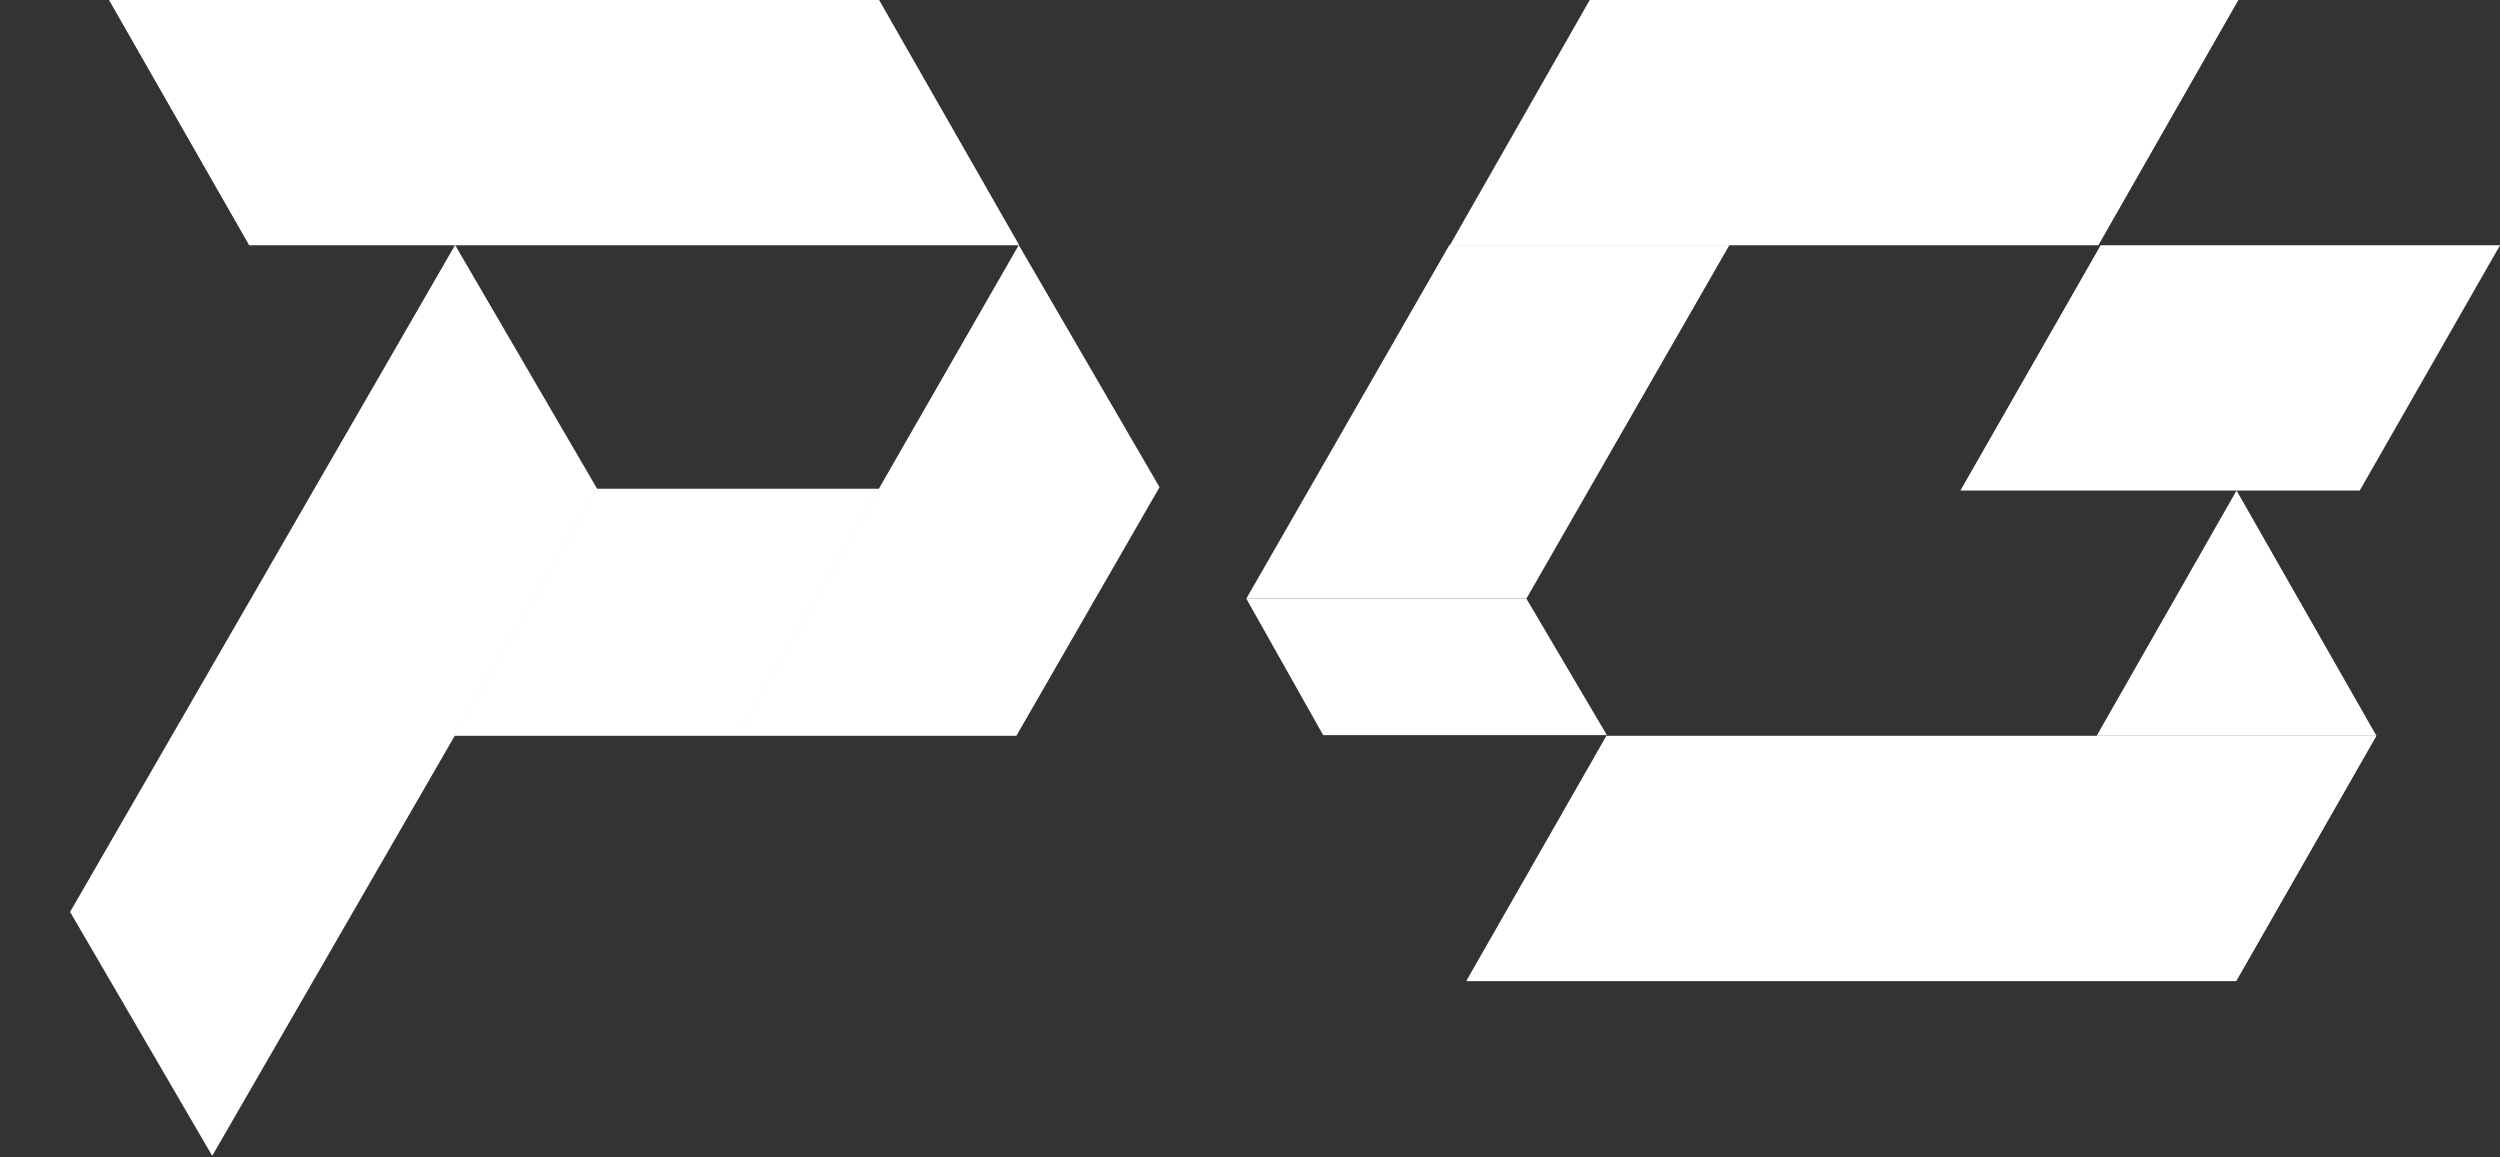
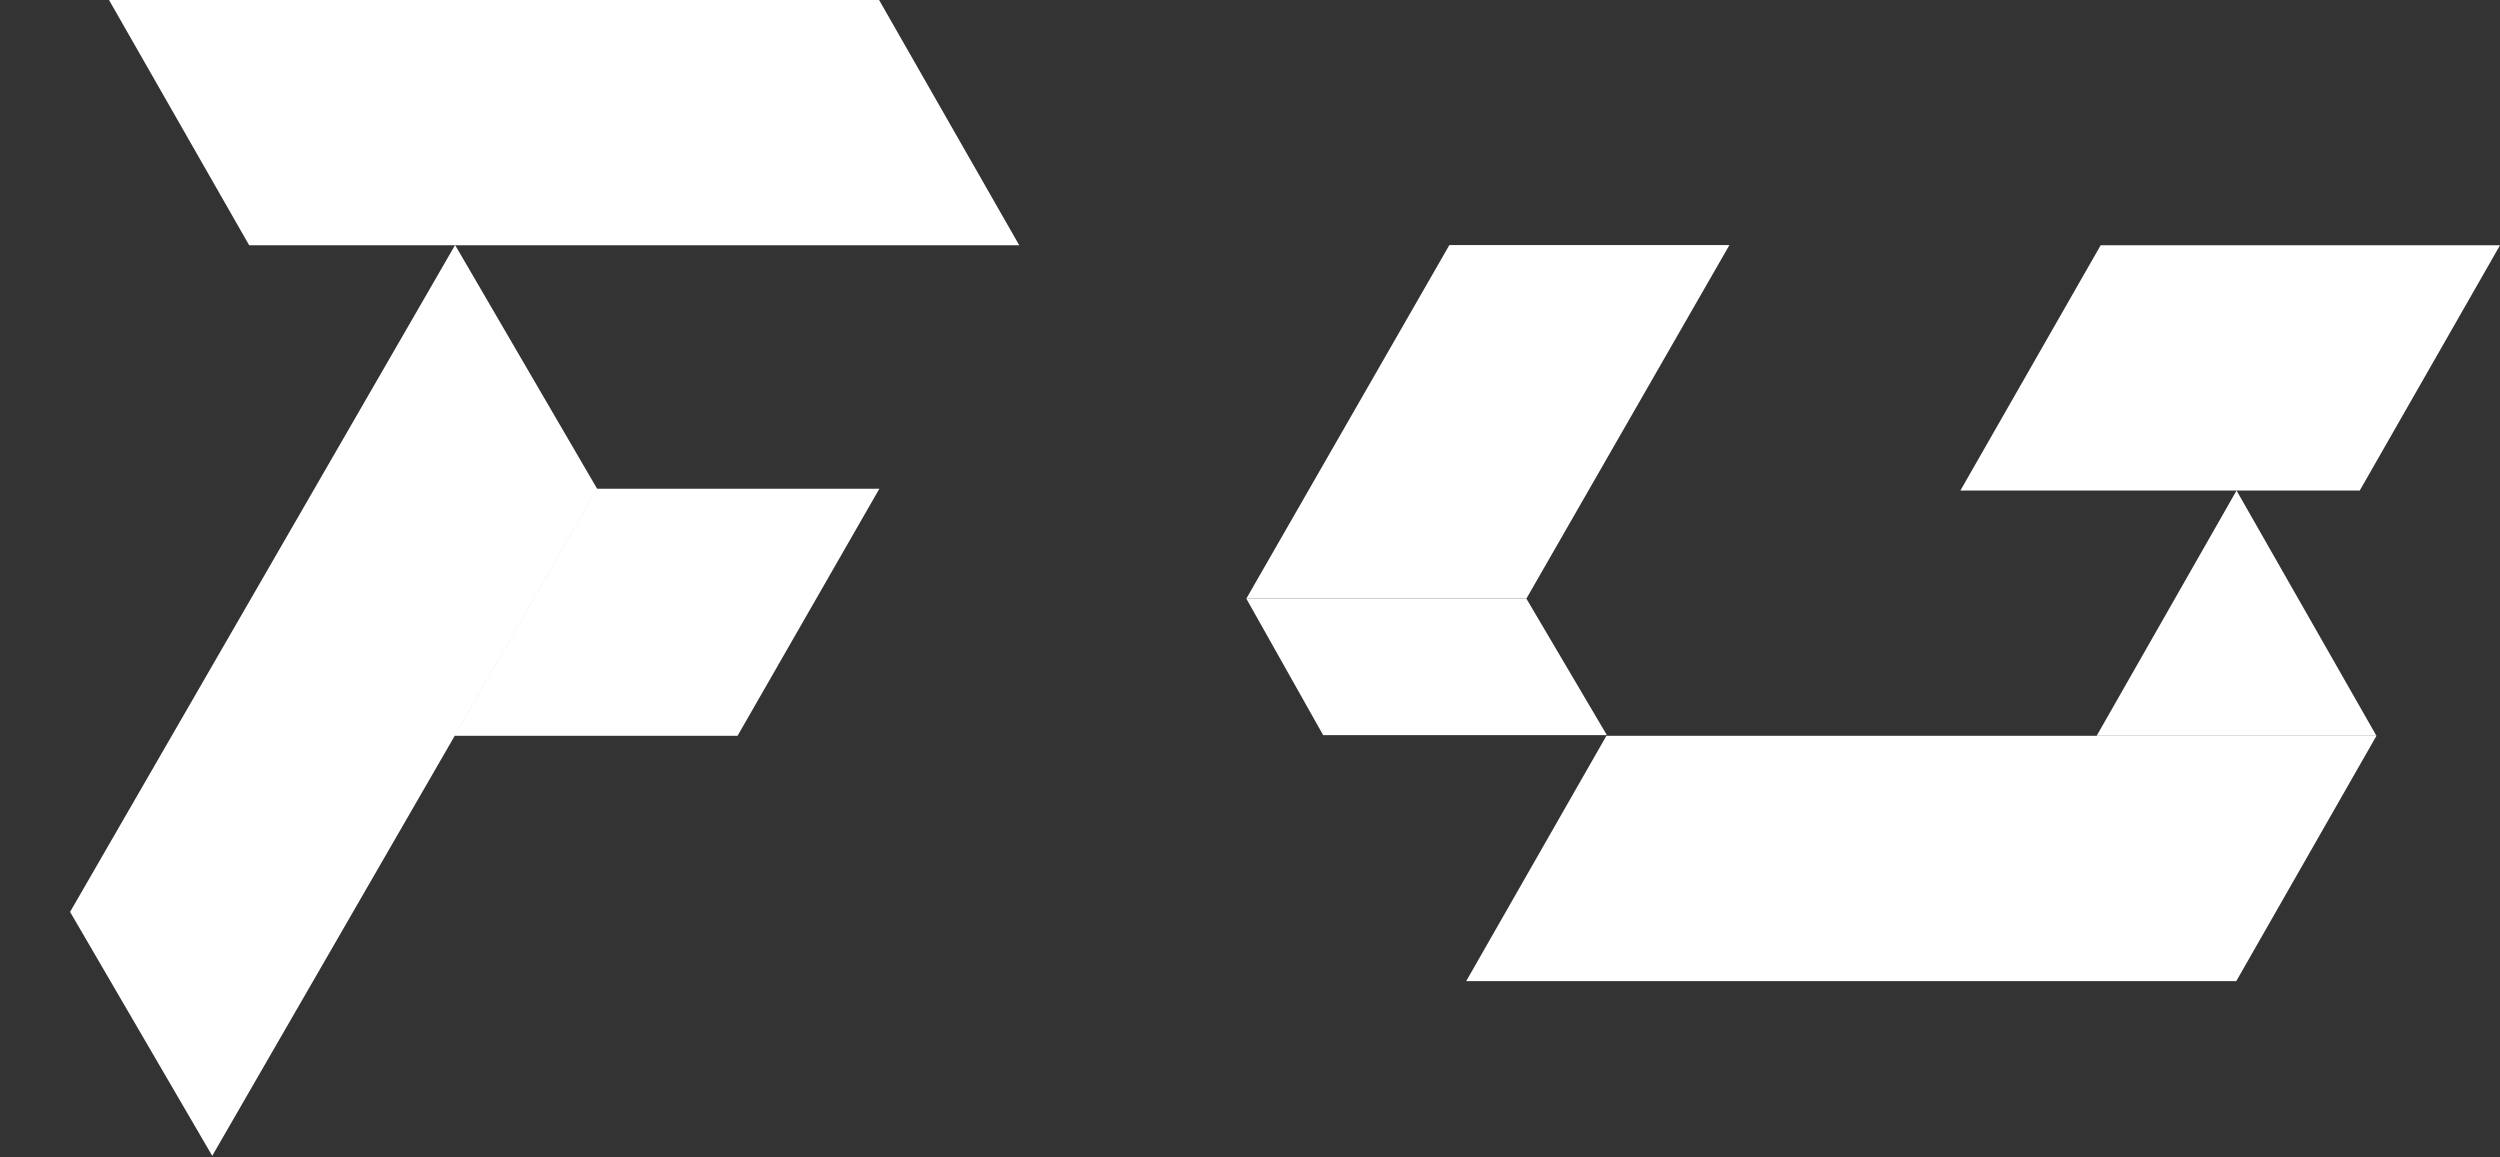
<svg xmlns="http://www.w3.org/2000/svg" width="1376" height="637" viewBox="0 0 1376 637" fill="none">
  <rect x="0" y="0" width="1376" height="637" fill="#333333" stroke="none" />
  <path d="M884.15 405H1308L1230.85 540H807L884.15 405Z" fill="white" />
  <path d="M38.573 501.918L250.485 134.876L328.718 269.124L116.806 636.166L38.573 501.918Z" fill="white" />
  <path d="M328.5 269H484L405.939 405H250L328.5 269Z" fill="white" />
  <path d="M483.85 0H60L137.15 135H561L483.85 0Z" fill="white" />
  <path d="M685.979 329.484L797.734 134.876L951.878 134.876L840.124 329.484L685.979 329.484Z" fill="white" />
-   <path d="M559.405 405L638.199 268.144L560.738 134.876L405.629 405L559.405 405Z" fill="white" />
  <path d="M840.123 329.485L884.44 404.629L728.276 404.629L685.979 329.484L840.123 329.485Z" fill="white" />
  <path d="M1156.2 135H1376L1298.8 270H1079L1156.2 135Z" fill="white" />
-   <path d="M874.982 0H1232L1154.93 135H798L874.982 0Z" fill="white" />
  <path d="M1231 270L1308 405H1154L1231 270Z" fill="white" />
</svg>